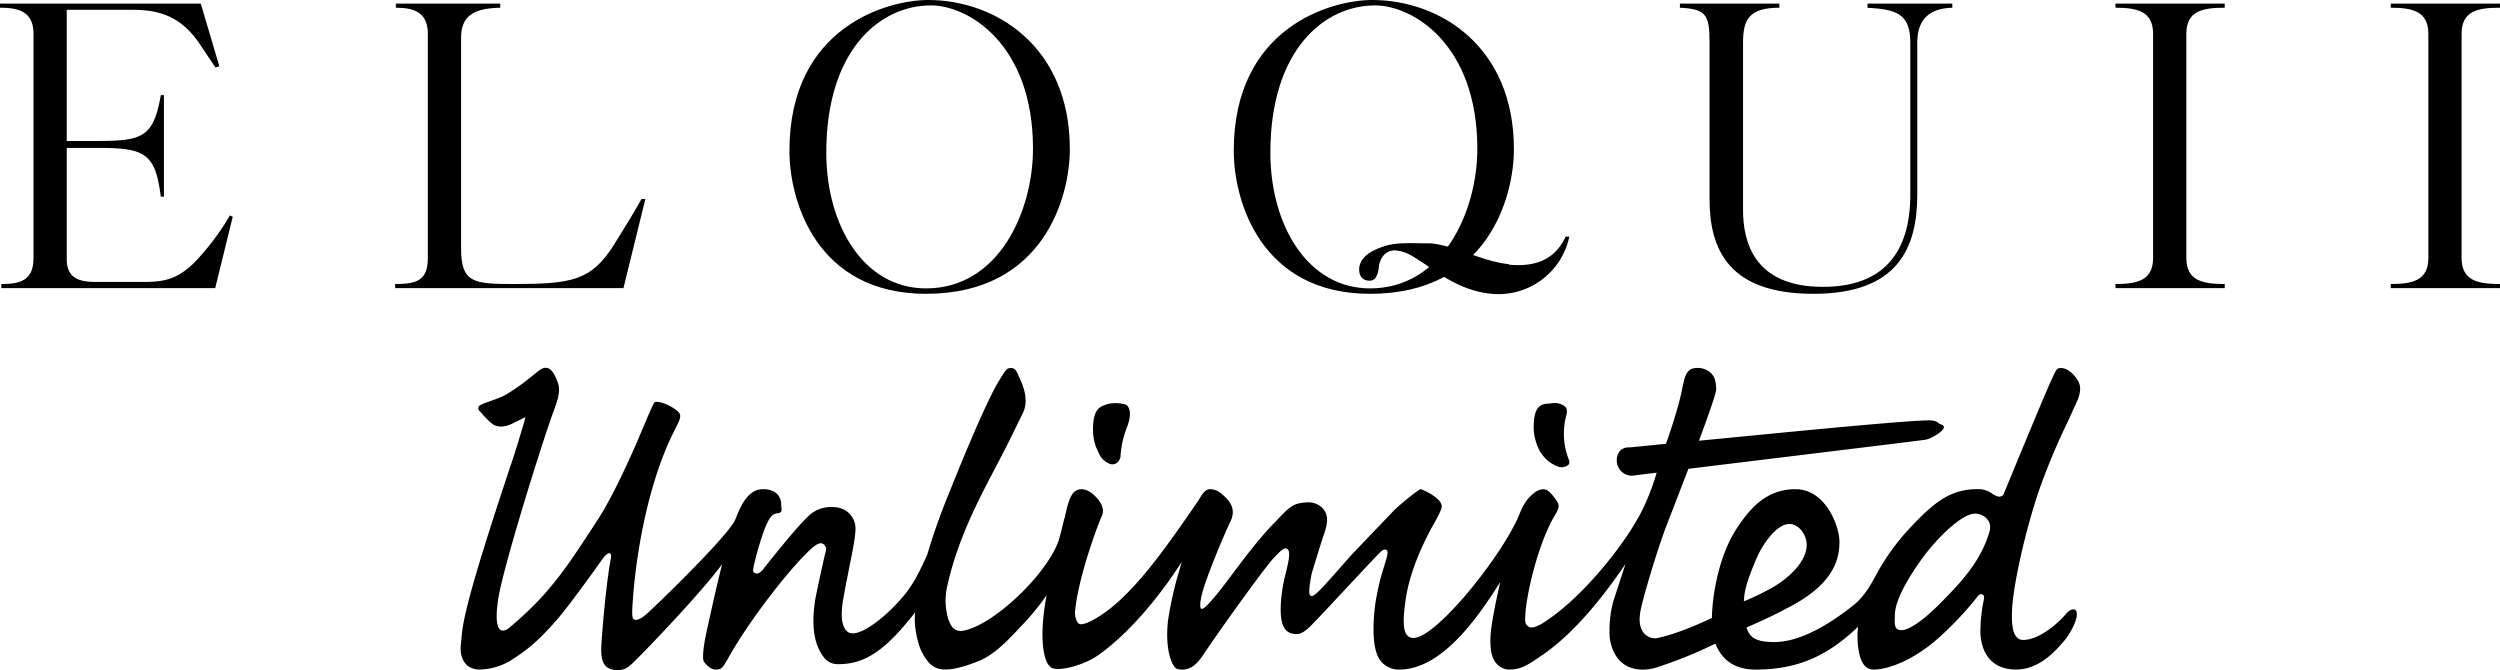
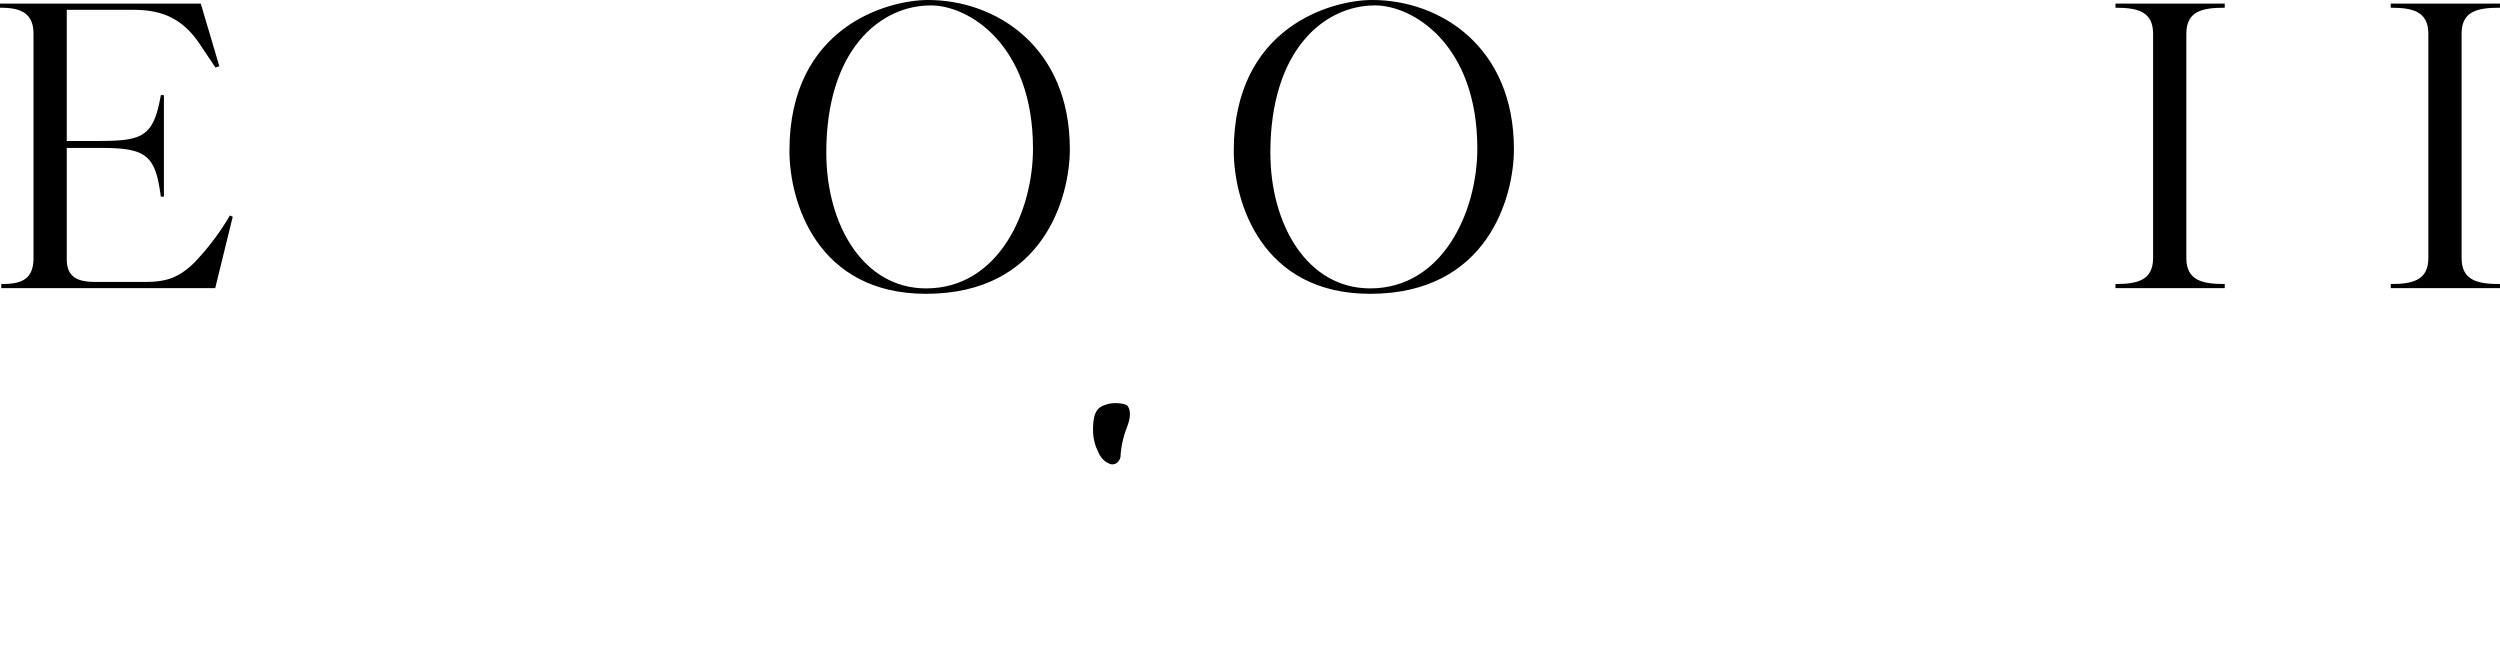
<svg xmlns="http://www.w3.org/2000/svg" viewBox="0 0 970 260">
  <title>Unlimited_logo</title>
  <path d="M348.5,731.8h-83v-1.6c7.2,0,12.5-1.3,12.5-10.1v-87c0-8.8-6.1-10.1-13-10.1v-1.6h77.9l7.2,24.3-1.5.5-6.5-9.7c-7.7-11.1-16.8-12.7-26.1-12.7H290.9v50.9h11.2c17.9,0,22.4-1.1,25.3-17.8h1.2v39.4h-1.2c-2.1-16-5.5-18.9-23.2-18.9H290.9v43.2c0,8.1,5.9,8.8,11.8,8.8h17.9c8,0,13.1-1,19.7-7.4a97.7,97.7,0,0,0,13.9-18.4l1.1.5Z" transform="translate(-265 -620)" />
-   <path d="M506.9,731.8H418.3v-1.6c8.3,0,12.7-1.3,12.7-10.1v-87c0-8.8-6.1-10.1-12.4-10.1v-1.6h40.5V623c-10.4.2-15.2,3.2-15.2,11.7v81.7c0,13.3,4.8,13.8,20.3,13.8,22.7,0,30.2-1.3,39-15.2,4.3-6.9,7.9-12.7,10.7-17.8h1.5Z" transform="translate(-265 -620)" />
  <path d="M624.3,734c-42.3,0-53-35.7-53-55.5,0-48.1,38.1-58.5,53.8-58.5,26.3,0,55,18.1,55,57.9,0,18.4-10.1,56.1-55.8,56.1m1.9-111.9c-19.9,0-40.6,17.4-40.6,57.1,0,28.1,14.4,52.7,38.7,52.7,28.3,0,41.5-30,41.5-54.2,0-40.6-25.1-55.6-39.6-55.6" transform="translate(-265 -620)" />
  <path d="M796.6,734c-42.2,0-52.9-35.7-52.9-55.5,0-48.1,38-58.5,53.7-58.5,26.4,0,55,18.1,55,57.9,0,18.4-10.1,56.1-55.8,56.1m1.9-111.9c-19.8,0-40.6,17.4-40.6,57.1,0,28.1,14.4,52.7,38.7,52.7,28.3,0,41.6-30,41.6-54.2,0-40.6-25.1-55.6-39.7-55.6" transform="translate(-265 -620)" />
-   <path d="M1008.9,636.5v59c0,20.7-7.5,38.5-40.3,38.5s-40.3-17.1-40.3-36.8V636.5c0-10.9-1.4-13-11.5-13.5v-1.6h38.6V623c-11.7,0-14.1,4.5-14.1,13.5v65c0,11.7,3.8,29.8,31,29.8,23.2,0,33.9-13,33.9-35.8v-59c0-11.7-6.1-12.8-16.6-13.5v-1.6h32.9V623c-8.3.2-13.6,4-13.6,13.5" transform="translate(-265 -620)" />
  <path d="M1085.8,731.8v-1.6c8.3,0,14.6-1.3,14.6-10.1v-87c0-8.8-6.3-10.1-14.6-10.1v-1.6h42.4V623c-8.6,0-14.9,1.2-14.9,10.1v87c0,8.8,6.3,10.1,14.9,10.1v1.6Z" transform="translate(-265 -620)" />
  <path d="M1192.6,731.8v-1.6c8.3,0,14.6-1.3,14.6-10.1v-87c0-8.8-6.3-10.1-14.6-10.1v-1.6H1235V623c-8.6,0-14.9,1.2-14.9,10.1v87c0,8.8,6.3,10.1,14.9,10.1v1.6Z" transform="translate(-265 -620)" />
-   <path d="M850.5,722.5c-10.4-1-20.6-7.2-30.6-8.1h-3.8c-4.6-.1-9.2-.2-13.3.9l-2.3.8a22.1,22.1,0,0,0-2.9,1.3h0c-2.4,1.3-4.9,3.4-5.2,6.5s1.2,4.8,3.6,5,3.6-1.6,4-5.3,2.8-6.8,6.8-6.4,6.8,2.5,11.1,5.3c6.8,4.7,14.9,10.5,25.9,11.5a28.1,28.1,0,0,0,30.1-22.2h-1.4c-3.6,7.6-9.9,12-22,10.9" transform="translate(-265 -620)" />
-   <path d="M1057.2,807.3c4.5-12.1,7.6-18.4,10.6-24.8l3.4-7.5c1.4-3.9,1.2-6-.9-8.7s-4.2-3.5-5.6-3.5-1.7.2-3.2,3.4c-2.3,4.9-10.1,23.7-18.8,44.8a2,2,0,0,1-2.6,1.6,6.6,6.6,0,0,1-1.9-.9,9.2,9.2,0,0,0-5-1.9c-11.2-.3-17.7,4.8-28.2,16.2a87.2,87.2,0,0,0-12.2,17.3c0,.1-.1.1-.1.2-1.5,2.7-4.2,8-8.9,11.6-10.4,8.2-21.6,14.4-31.3,14-7.4-.2-8.6-2.4-9.9-5.6,8.2-3.6,11.2-5.1,16.7-8,17.8-9.3,19.4-19.2,19.4-25.3s-5.4-20.5-17.2-20.4-17.9,8.3-22.1,14.4c-7.6,11.1-10,26.8-10.2,35.6-7.8,3.6-15,6.5-21.4,7.8-1.9.4-8.3-.9-6.2-11,1.4-6.7,6.9-24.6,9.9-32.4l8.6-22.3c31-3.8,89.6-10.9,92-11.3s6.9-3.3,7.1-4.6-1.5-1.3-1.9-1.7-1.2-1.2-3.8-1.2c-7.5,0-41.9,3.3-64.6,5.5L924.2,791c3.6-9.7,6.6-18.2,6.7-19.9a17.6,17.6,0,0,0-.4-3.4c-.9-4-5-4.8-5.8-4.9-5.1-.4-5.8,2-7.1,8.5s-4.4,15.8-6.2,20.9l-14.1,1.4a4.7,4.7,0,0,0-3.6,1.2,5.4,5.4,0,0,0-1.4,3.8,5.9,5.9,0,0,0,7.3,5.8l1.6-.2,6.6-.8a92.7,92.7,0,0,1-4.2,11.5c-5.5,13.1-23,35.4-38.1,45.6-2.3,1.7-5.9,3.8-7.5,2.6s-1.2-2.5-1.2-4.3c.5-9.1,5.4-29,11.7-39.2.8-1.4,1.4-2.6,1.2-3.8s-3-4.7-4.1-5.4a3.6,3.6,0,0,0-1.9-.6,6.6,6.6,0,0,0-3.5,1.5c-3.9,3-5.1,7-6.2,9.5l-.7,1.5c-8.2,16.8-31.4,45-39.7,45.2a3.1,3.1,0,0,1-2.7-1.1c-1.6-1.9-1.6-6.8-.4-14.4,1.7-11.2,7.3-22.2,9.9-27.1.2-.4,4-6.7,4-8.4,0-3.4-7.7-6.7-8.2-6.7s-6.4,4.5-10.2,8.1L790.6,834c-2.3,2.3-11.8,13.6-14.8,16.2-1.4,1.1-2.2,1.6-2.7.3s.8-7.7.8-7.8,3.3-11,4.9-15.7,1.4-7.1-.2-9.3a7.5,7.5,0,0,0-5.9-2.8c-6,.2-7.1,1.5-12.8,7.5-8.4,8.4-17.3,21.4-21.9,27.1s-6.2,7-6.9,6.7-.7-3.5,1.7-10.4,6.6-17,9.4-23c2-4,1.5-7.2-2.9-10.9a7,7,0,0,0-4.7-2.1c-2.2,0-3.2,2.1-4.7,4.5-11.9,17.3-25.6,37.4-39.5,45.5-2.5,1.5-4.8,2.5-6.2,2.4s-2.2-3-2.1-4.7c1-12.1,7.9-31.5,10.4-37.3,1.8-3.9-2.4-7.6-3.7-8.7s-4.3-2.7-6.8-.8-3.5,9-4,10.5-1.5,6.4-2.4,9c-5,13.4-26.1,33.2-37.5,34.6a4,4,0,0,1-3.4-1.3c-2.5-2.7-3.5-10.1-2.3-15.5,5.1-23.5,16.6-41.4,24.9-58.4L662,780c2.3-5-.2-10.7-1.3-13.1l-.8-1.8c-.8-1.9-1.8-2.5-3-2.3s-1.4.2-4.2,4.8c-1.1,1.8-5.7,9.3-19.3,43.3a253.4,253.4,0,0,0-8.7,24.5c-2.3,4.9-4.7,10.5-9,15.7-8,9.5-16.1,14.6-19.5,14.6a3.2,3.2,0,0,1-2.8-1c-1.8-2-2.4-5.8-1.1-13,.4-2,.8-4.6,1.4-7.3,1.4-7.6,3.5-16.3,3.2-20.2a8.3,8.3,0,0,0-8.1-7.4,12.5,12.5,0,0,0-10.5,3.8c-4.3,4.2-9.8,11.1-14.3,16.6l-3,3.8c-1.1,1.3-2.2,1.8-3,1.4s-1-.6-.5-3,3.1-12.3,5.2-16.5c1.2-2.5,2.2-3.6,4.2-3.8s1.2-1.9,1.2-3.3c0-3.8-2.8-6-6.9-6s-6.9,2.7-9.5,8.4c-.5,1-1,2.5-1.5,3.6-3,6.4-30.2,32.8-34.3,36.4-2.1,1.9-3.8,2.6-4.7,2.2s-.9-1.3-.9-3.4c.8-17.8,5.3-47.9,16.2-69.6,1.9-3.8,3-5.6,2.1-7.1s-6.7-4.9-9.5-4.3c-.4.1-1.6,2.8-6.9,15.4-1.7,3.9-8.8,20.1-14.8,29.5-12.1,18.7-14.7,22.1-21.4,29.9a135.3,135.3,0,0,1-13.7,13c-1.2.9-2.3,1.1-3.1.6s-2.4-2.7-.8-12.5c1.9-11.9,16.5-59.1,21.9-73.8,1.9-5,1.9-7.6,1.1-9.7s-2.1-5.7-4.7-5.7-5,4-14.7,10c-4,2.5-10.5,3.7-11.3,5.1a1.5,1.5,0,0,0,.5,1.8s4,4.7,5.7,5.4,3.7.8,6.8-.6c1.2-.6,5.2-2.6,5.2-2.5s-3.5,12-4.7,15.5c-20.8,62.1-19.6,65.4-20.4,72.8-.5,5.2,1.7,7.4,3,8.4a8.4,8.4,0,0,0,5.6,1.1,24,24,0,0,0,11.8-4.1c4.3-2.9,8.6-5.6,17.1-15.4,5.1-5.9,17-22.6,17.6-23.5s2.1-2.4,2.7-2,.6.9.4,2c-1.4,7.8-2.3,17-2.9,23.6-.2,2.5-.4,4.6-.5,6.1-.5,6.4-1,11.8,3.4,13.2a8.1,8.1,0,0,0,4.9.1c2.1-.5,4.7-3.6,6.9-5.7.2-.2,22.2-22.7,31.4-35.1-1.8,7-3.7,15.5-5.9,25.5s-1.4,12-1.2,12.3,2.2,3.1,4.6,3.1,2.8-1,4.5-3.8c7.4-13.6,22.1-32.7,30.4-41,2.4-2.4,4.3-4.1,5.7-4.2a1.8,1.8,0,0,1,1.8,1c.5.7.6,1.1.1,2.9s-3.5,15.6-3.9,18c-1.7,11.2-.1,17.9,3.4,22.4a6.6,6.6,0,0,0,5.2,2.6c6.2,0,12.7-1.3,21.7-10.3,2.7-2.7,5.5-6.1,8.5-9.8a23.7,23.7,0,0,0-.1,4.5c.2,2.9,1.2,8.4,3,11.5,3.4,5.9,6.6,8.9,21.7,2.9,6.7-2.7,12.4-9.2,17.4-14.5a91.7,91.7,0,0,0,9-11.1,92.2,92.2,0,0,0-1.5,11.4c-.5,8.4.6,15.9,3.9,17s12.2-1.4,17.2-4.8c12.8-8.9,25-24.2,32.8-36.5-.6,2.2-1.1,4-1.4,4.9a140.6,140.6,0,0,0-3.9,17.8c-1.3,11.5,1.6,18.4,3.7,18.9,5.4,1.2,8.3-2.9,10.8-6.8l3.1-4.5c8.5-12.2,20.7-29,23.4-31.8s4.3-4.6,5.5-3.3,0,5.8-1.2,10.7-2.8,15.6-.2,19.7a4.5,4.5,0,0,0,3,2.2c2.2.5,3.9.5,7.6-3.3,5.5-5.6,19.9-21.3,25.8-27.4,1.5-1.6,2.3-2.1,3.1-1.8s.6,1.7.3,2.8-.7,2.5-1.3,4.4a94.6,94.6,0,0,0-3.3,14.6c-1,8.7-1,17.9,2.5,21.7a9.1,9.1,0,0,0,7.1,3c15.3-.2,28.6-17.3,39-34-1.5,6.5-2.8,13-3.5,18.1a32.8,32.8,0,0,0-.2,7.5c.6,7.9,6.3,8.4,6.9,8.4,3.9,0,6.3-.9,11.6-4.6l1.3-.9c12.6-8.5,24.1-23.1,32.5-35.5l-4.8,14.7a43.7,43.7,0,0,0-1.3,14.3c1.4,8.3,6.2,11.8,12.3,12,3.8.1,6-.9,9.3-2a167.3,167.3,0,0,0,19.4-8.1c1.9,5,6.1,10.1,15.6,10.1,16.9,0,28.4-5.8,39.7-16.6,0,.8-.2,2.1-.2,2.8,0,7.4,1.4,13.8,6.2,13.8s12.6-2.6,20.6-8.5c5-3.5,14-12.4,19.5-19.5q1.2-1.6,2.1-1.2c.6.2.8.8.7,1.8a59.9,59.9,0,0,0-1.4,12c-.1,3.1.5,13.6,11.2,15.2s18-7.2,20.8-10.4l.2-.2c2.8-3.2,5.4-8.5,5.2-10.7,0-.6-.1-1.6-.9-1.8s-1.9.1-3.2,1.6c-4.2,4.9-11.2,10.2-16.7,10.2a3.1,3.1,0,0,1-2.5-1.1c-1.6-1.6-2.1-5.2-1.8-11.2C1046.3,846.1,1051.3,823.5,1057.2,807.3ZM941.7,852.6c.1-4.7,2.7-10.9,4.9-16.1s7.7-13.2,12.7-13.2c3,0,5.7,2.9,6.5,6.3,1.5,6.9-5.9,14.1-12.5,18a91.1,91.1,0,0,1-11.7,5.7C941.6,853.1,941.7,852.8,941.7,852.6Zm94.8-25c-3.6,11.1-11.4,19.1-18.3,26.1s-12.4,10.8-15.5,10.8-2.5-3.1-2.5-5.7c0-4.7,3.2-11.6,9.8-21s16.4-18.5,21.2-18.5a6.2,6.2,0,0,1,5.2,2.6C1037.4,823.4,1037.4,825.3,1036.5,827.6Z" transform="translate(-265 -620)" />
-   <path d="M863.3,796.3a13.3,13.3,0,0,0,6.7,4.9,4.2,4.2,0,0,0,3.7-1,2.1,2.1,0,0,0,0-1.9,27.2,27.2,0,0,1-.9-17.4c.3-1.4.2-2.4-.5-3.1a6.2,6.2,0,0,0-4.5-1.4l-3.2.3c-2.4.4-4.8,2-4.5,10.3C860.2,789.4,861.4,793.9,863.3,796.3Z" transform="translate(-265 -620)" />
  <path d="M690.6,794.2c1,2.3,1.8,4.3,4.6,5.6a2.9,2.9,0,0,0,3-.1,3.8,3.8,0,0,0,1.6-3.3,35.9,35.9,0,0,1,1.4-7.5c.5-1.9,1.8-4.6,2.1-6.8s-.1-3.8-.9-4.7-5.4-1.4-8-.5-5.4,1.6-5.3,10.2a19.3,19.3,0,0,0,1.3,6.7Z" transform="translate(-265 -620)" />
</svg>